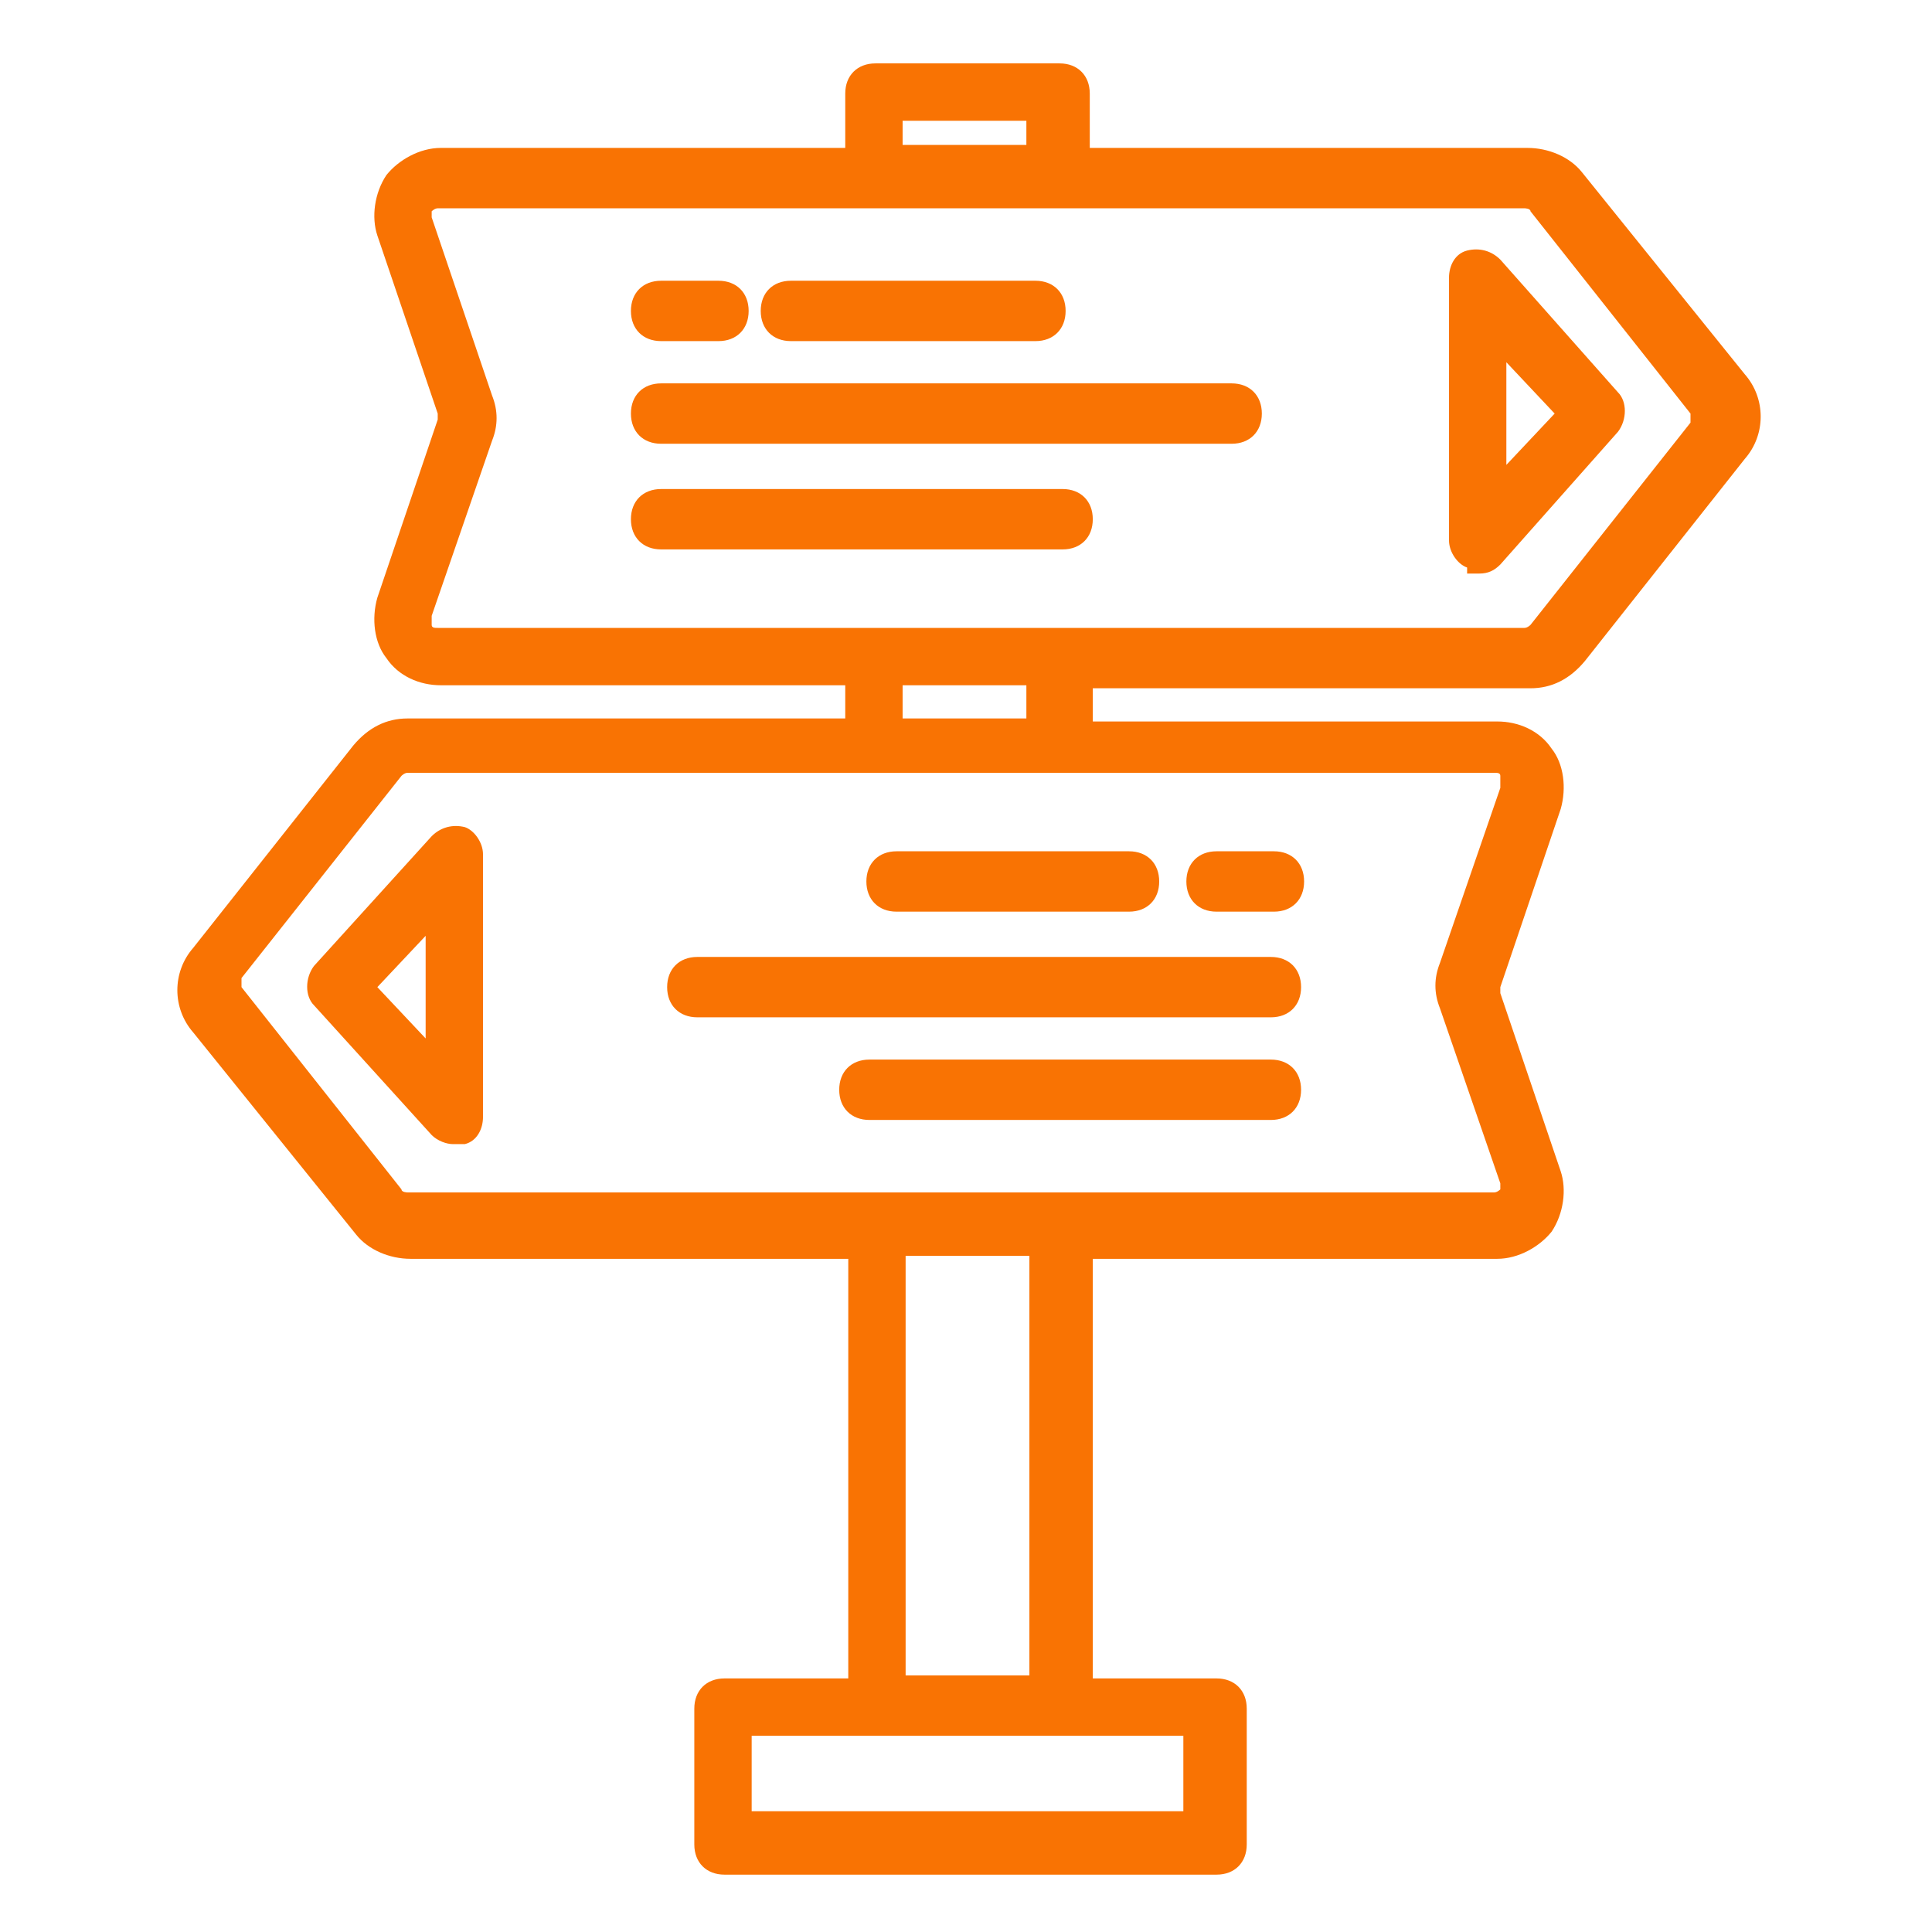
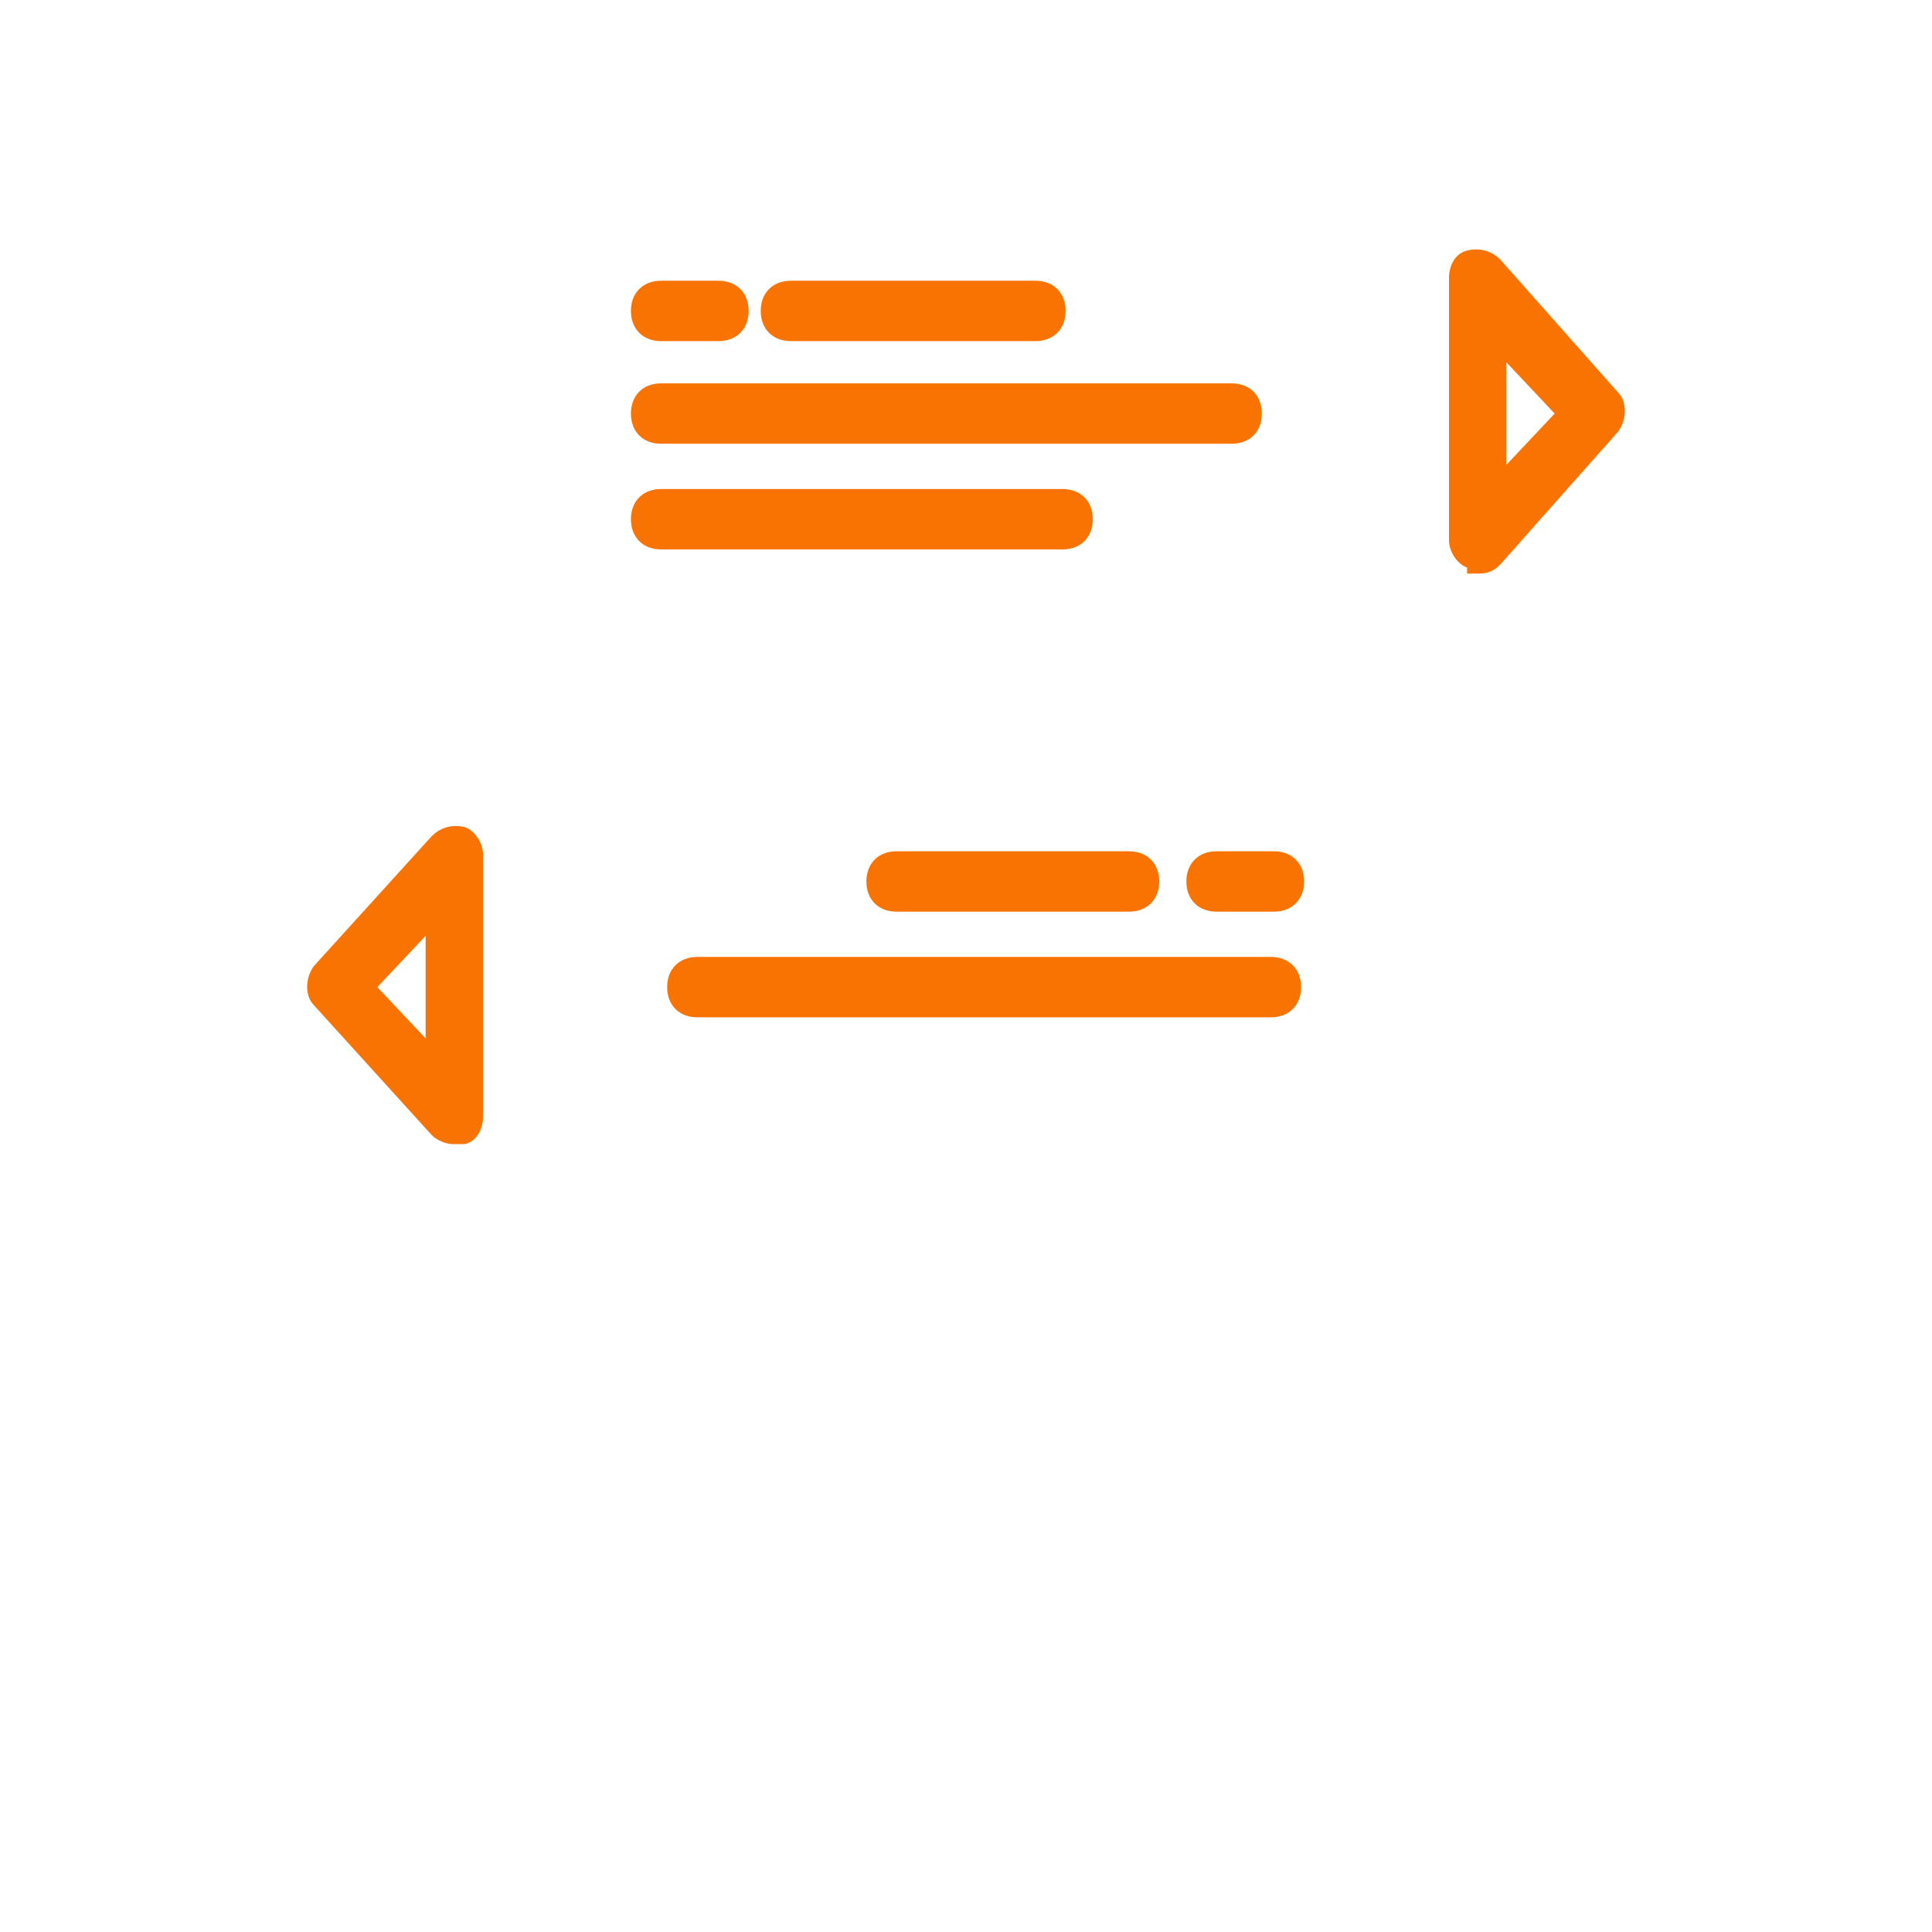
<svg xmlns="http://www.w3.org/2000/svg" id="Layer_1" version="1.1" viewBox="0 0 64 64">
  <defs>
    <style>
      .st0 {
        fill: #f97303;
      }
    </style>
  </defs>
  <path class="st0" d="M48.6,19c.1,0,.2,0,.4,0,.3,0,.5-.1.7-.3l3.9-4.4c.3-.4.3-1,0-1.3l-3.9-4.4c-.3-.3-.7-.4-1.1-.3-.4.1-.6.5-.6.9v8.7c0,.4.3.8.6.9h0ZM49.9,12l1.6,1.7-1.6,1.7v-3.5h0Z" />
-   <path class="st0" d="M13.5,23.8c-.7,0-1.3.3-1.8.9l-5.3,6.7c-.7.8-.7,2,0,2.8l5.4,6.7c.4.5,1.1.8,1.8.8h14.5v13.9h-4.1c-.6,0-1,.4-1,1v4.5c0,.6.4,1,1,1h16.3c.6,0,1-.4,1-1v-4.5c0-.6-.4-1-1-1h-4.1v-13.9h13.4c.7,0,1.4-.4,1.8-.9.4-.6.5-1.4.3-2l-2-5.9s0,0,0,0c0,0,0-.1,0-.2l2-5.9c.2-.7.1-1.5-.3-2-.4-.6-1.1-.9-1.8-.9h-13.4v-1.1h14.5c.7,0,1.3-.3,1.8-.9l5.3-6.7c.7-.8.7-2,0-2.8l-5.4-6.7c-.4-.5-1.1-.8-1.8-.8h-14.5v-1.8c0-.6-.4-1-1-1h-6.1c-.6,0-1,.4-1,1v1.8h-13.4c-.7,0-1.4.4-1.8.9-.4.6-.5,1.4-.3,2l2,5.9s0,.1,0,.2l-2,5.9c-.2.7-.1,1.5.3,2,.4.6,1.1.9,1.8.9h13.4v1.1h-14.5ZM39.2,60h-14.3v-2.5h14.3v2.5ZM34.1,55.5h-4.1v-13.9h4.1v13.9ZM49.7,25.9s0,.1,0,.2l-2,5.8c-.2.5-.2,1,0,1.5l2,5.8c0,.1,0,.2,0,.2,0,0-.1.1-.2.1H13.5c0,0-.2,0-.2-.1l-5.3-6.7c0,0,0-.2,0-.3l5.3-6.7c0,0,.1-.1.2-.1h36c.1,0,.2,0,.2.1ZM29.9,4h4.1v.8h-4.1v-.8ZM14.3,20.6s0-.1,0-.2l2-5.8c.2-.5.2-1,0-1.5l-2-5.9c0-.1,0-.2,0-.2,0,0,.1-.1.2-.1h36c0,0,.2,0,.2.1l5.3,6.7c0,0,0,.2,0,.3l-5.3,6.7c0,0-.1.1-.2.1H14.5c-.1,0-.2,0-.2-.1ZM29.9,22.7h4.1v1.1h-4.1v-1.1Z" />
  <path class="st0" d="M15.4,27.4c-.4-.1-.8,0-1.1.3l-3.9,4.3c-.3.4-.3,1,0,1.3l3.9,4.3c.2.2.5.3.7.3s.2,0,.4,0c.4-.1.6-.5.6-.9v-8.7c0-.4-.3-.8-.6-.9h0ZM14.1,34.4l-1.6-1.7,1.6-1.7v3.5Z" />
  <path class="st0" d="M26.2,11.3h8.1c.6,0,1-.4,1-1s-.4-1-1-1h-8.1c-.6,0-1,.4-1,1s.4,1,1,1Z" />
  <path class="st0" d="M21.9,11.3h1.9c.6,0,1-.4,1-1s-.4-1-1-1h-1.9c-.6,0-1,.4-1,1s.4,1,1,1Z" />
  <path class="st0" d="M21.9,14.7h18.9c.6,0,1-.4,1-1s-.4-1-1-1h-18.9c-.6,0-1,.4-1,1s.4,1,1,1Z" />
  <path class="st0" d="M36.2,17.2c0-.6-.4-1-1-1h-13.3c-.6,0-1,.4-1,1s.4,1,1,1h13.3c.6,0,1-.4,1-1Z" />
  <path class="st0" d="M28.7,29.2c0,.6.4,1,1,1h7.7c.6,0,1-.4,1-1s-.4-1-1-1h-7.7c-.6,0-1,.4-1,1Z" />
  <path class="st0" d="M40.3,30.2h1.9c.6,0,1-.4,1-1s-.4-1-1-1h-1.9c-.6,0-1,.4-1,1s.4,1,1,1Z" />
  <path class="st0" d="M42.1,31.7h-19c-.6,0-1,.4-1,1s.4,1,1,1h19c.6,0,1-.4,1-1s-.4-1-1-1Z" />
-   <path class="st0" d="M42.1,35.1h-13.3c-.6,0-1,.4-1,1s.4,1,1,1h13.3c.6,0,1-.4,1-1s-.4-1-1-1Z" />
</svg>